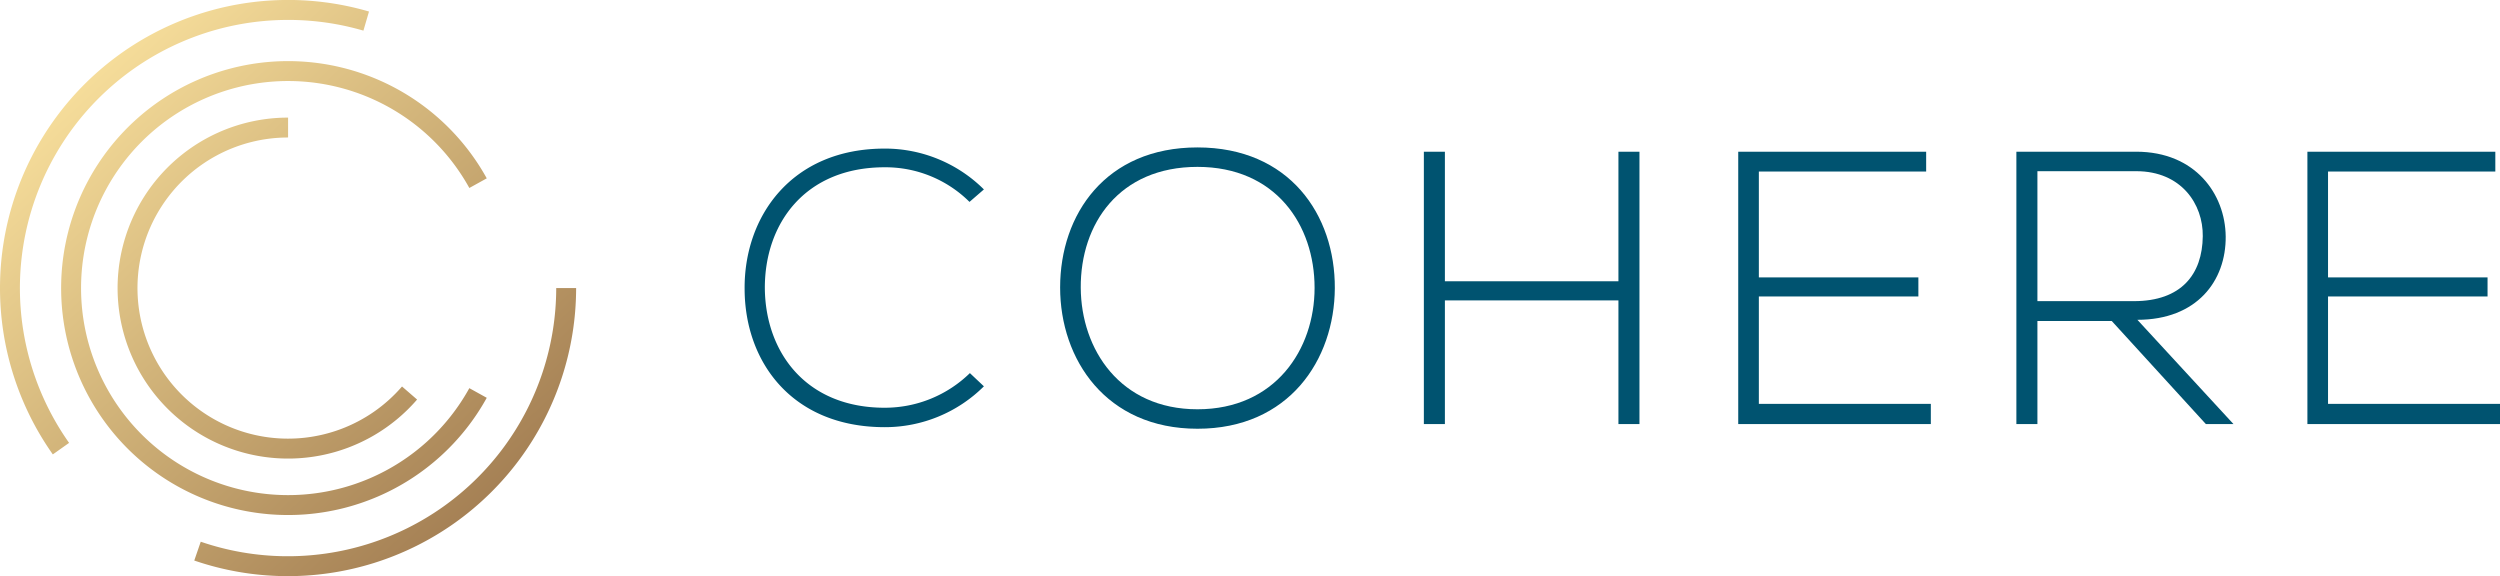
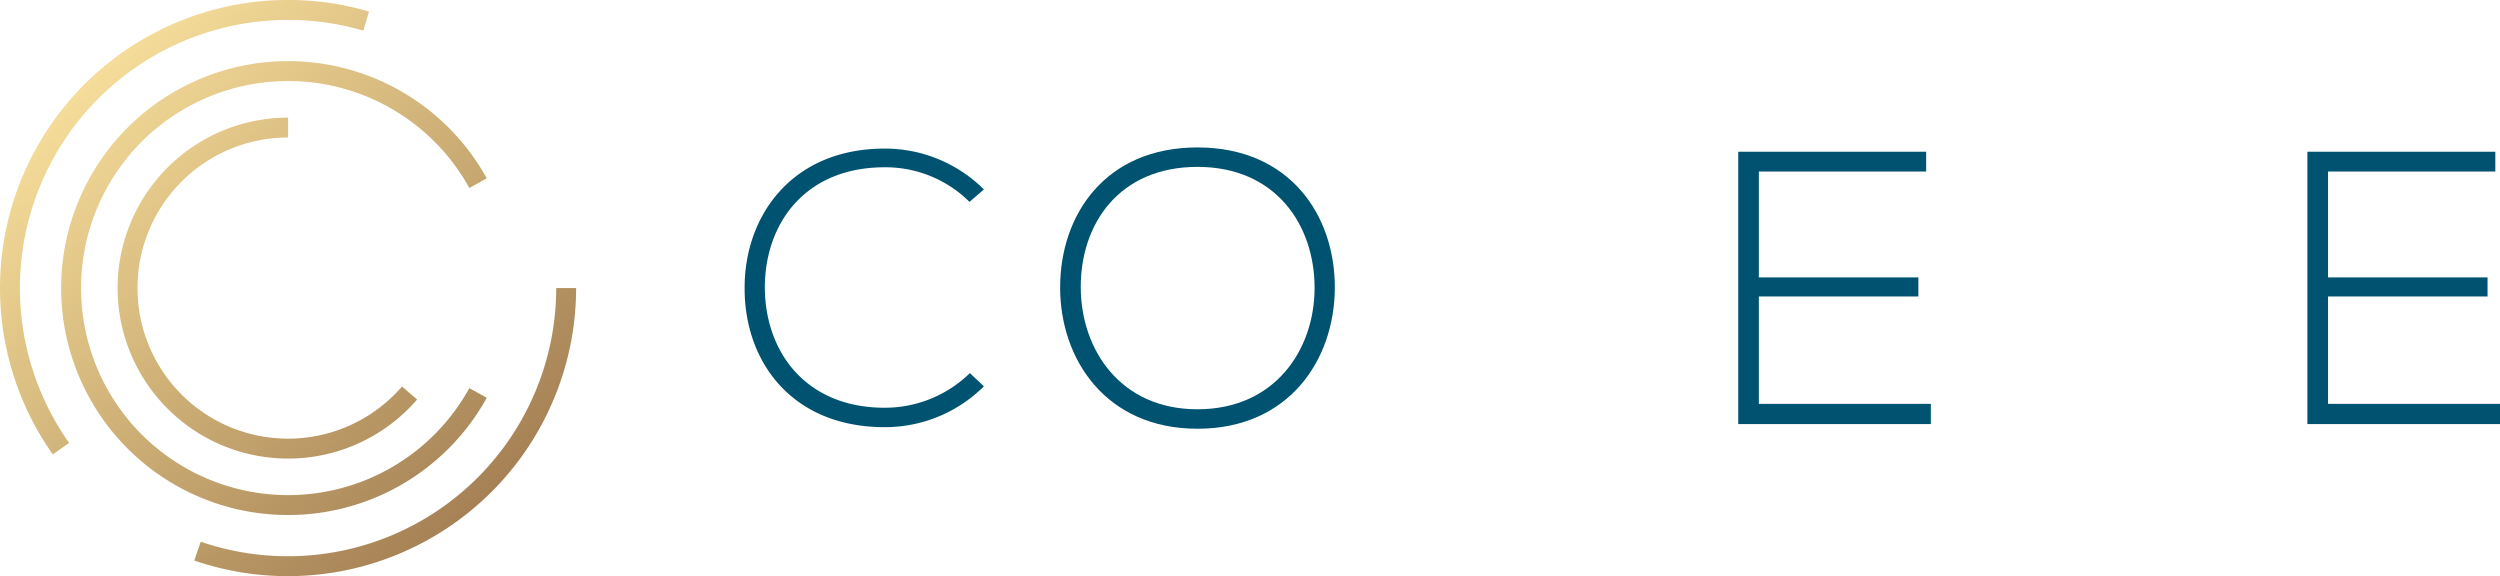
<svg xmlns="http://www.w3.org/2000/svg" width="320.876" height="73.949" viewBox="0 0 320.876 73.949">
  <defs>
    <linearGradient id="a" x1="0.081" y1="0.097" x2="0.839" y2="0.914" gradientUnits="objectBoundingBox">
      <stop offset="0.007" stop-color="#fbe39f" />
      <stop offset="0.554" stop-color="#caab73" />
      <stop offset="0.999" stop-color="#a37e53" />
    </linearGradient>
  </defs>
  <g transform="translate(0 0)">
    <path d="M199,367.453l-2.235-1.238a26.574,26.574,0,1,1,0-25.694L199,339.284a29.13,29.13,0,1,0,0,28.169Zm8.916-14.084a34.447,34.447,0,0,1-45.625,32.555l-.832,2.415a37,37,0,0,0,49.012-34.971ZM173.5,318.95a34.494,34.494,0,0,1,9.67,1.376l.716-2.452a36.984,36.984,0,0,0-40.581,56.842l2.087-1.478A34.422,34.422,0,0,1,173.5,318.95Zm0,15.093v-2.555a21.882,21.882,0,1,0,16.558,36.188L188.124,366A19.326,19.326,0,1,1,173.5,334.042Z" transform="translate(-136.525 -316.394)" fill="url(#a)" />
  </g>
  <g transform="translate(95.571 18.922)">
    <path d="M284.766,370.36a17.994,17.994,0,0,1-12.733,5.243c-11.785,0-17.929-8.24-17.979-17.678-.1-9.339,5.992-18.078,17.979-18.078a18,18,0,0,1,12.733,5.243l-1.848,1.6a15.3,15.3,0,0,0-10.886-4.444c-10.188,0-15.431,7.192-15.382,15.581.1,8.19,5.294,15.282,15.382,15.282a15.624,15.624,0,0,0,10.936-4.445Z" transform="translate(-254.053 -339.698)" fill="#005370" />
    <path d="M339.111,357.741c-.051,9.189-5.894,18.029-17.629,18.029s-17.628-8.89-17.628-18.129c0-9.388,5.843-17.978,17.628-17.978S339.16,348.3,339.111,357.741Zm-32.61-.05c.049,7.89,5.043,15.581,14.981,15.581,9.987,0,15.031-7.69,15.031-15.581,0-8.09-4.993-15.531-15.031-15.531S306.451,349.451,306.5,357.691Z" transform="translate(-263.357 -339.663)" fill="#005370" />
-     <path d="M386.238,375.3v-15.88H363.965V375.3h-2.7V340.338h2.7v16.63h22.273v-16.63h2.7V375.3Z" transform="translate(-274.083 -339.789)" fill="#005370" />
    <path d="M413.532,356.469h20.475v2.447H413.532V372.7h22.074v2.6H410.885V340.338h24.12v2.547H413.532Z" transform="translate(-283.353 -339.789)" fill="#005370" />
-     <path d="M482.657,375.3h-3.545l-12.085-13.234h-9.539V375.3h-2.7V340.338h15.38c7.59,0,11.436,5.444,11.486,10.888.049,5.693-3.7,10.687-11.336,10.687Zm-25.169-15.781h12.386c6.091,0,8.789-3.446,8.838-8.34.05-4.1-2.746-8.34-8.538-8.34H457.488Z" transform="translate(-291.556 -339.789)" fill="#005370" />
    <path d="M503.368,356.469h20.475v2.447H503.368V372.7h22.074v2.6H500.721V340.338h24.12v2.547H503.368Z" transform="translate(-300.136 -339.789)" fill="#005370" />
  </g>
</svg>